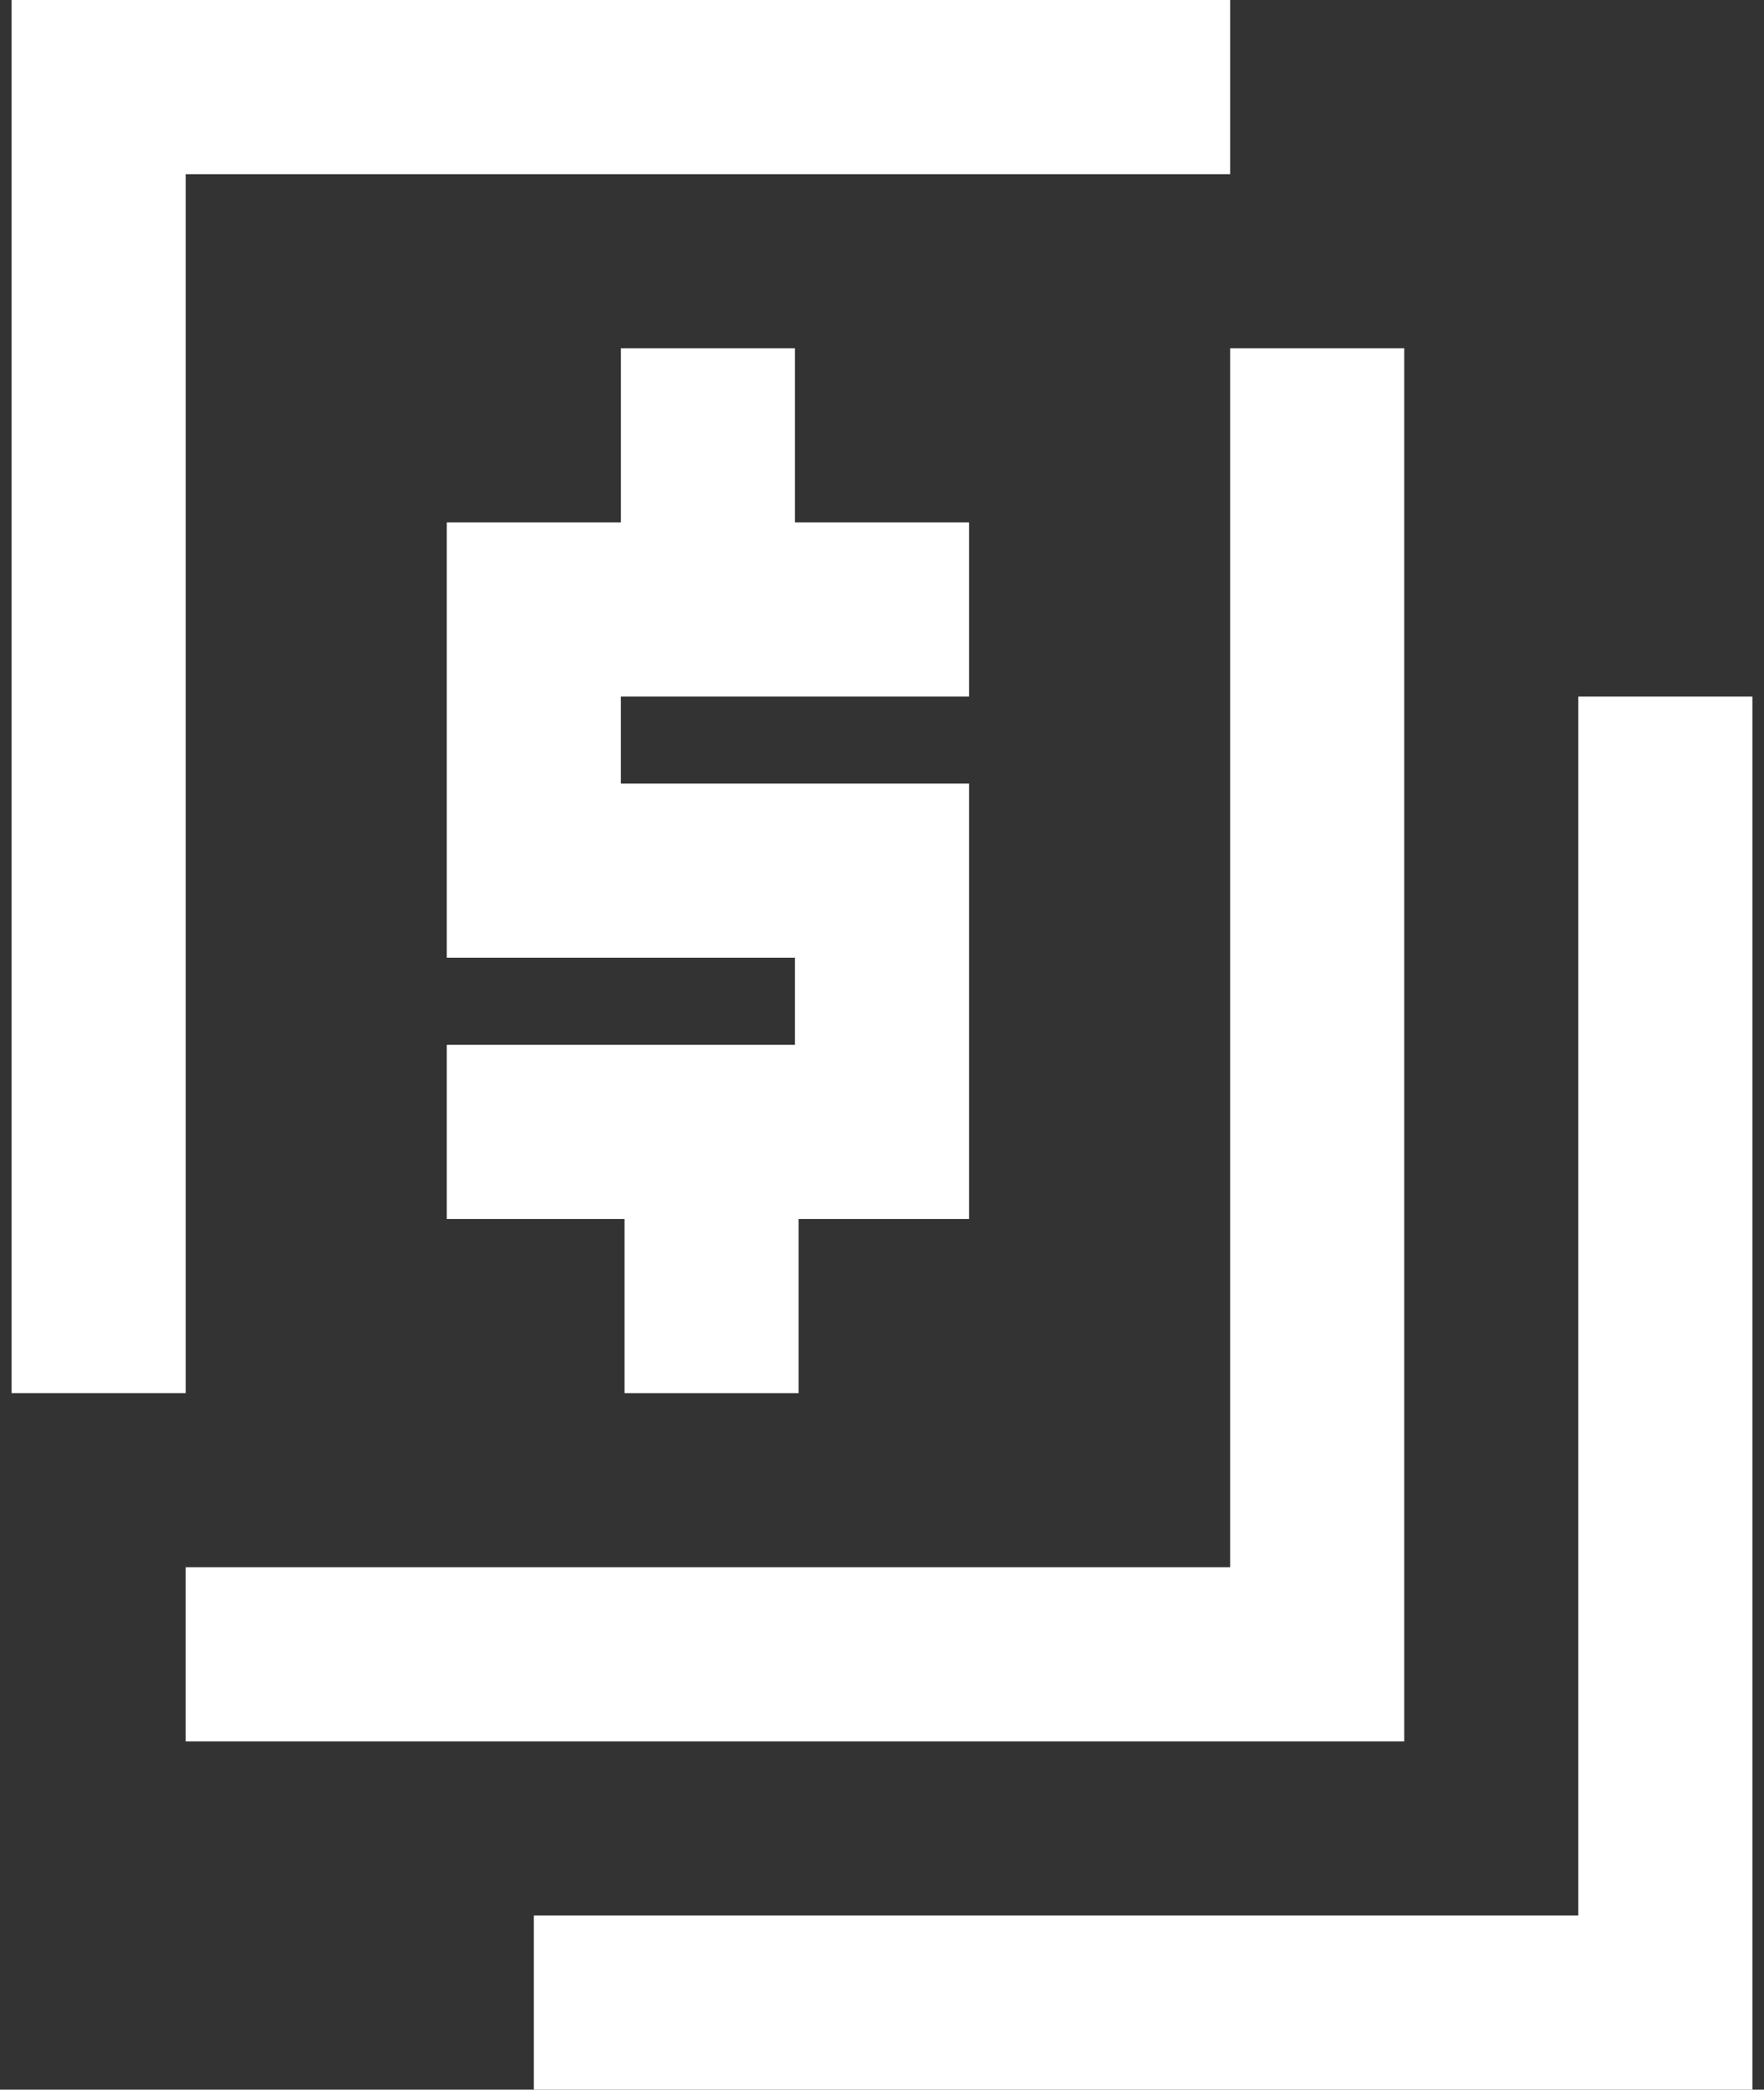
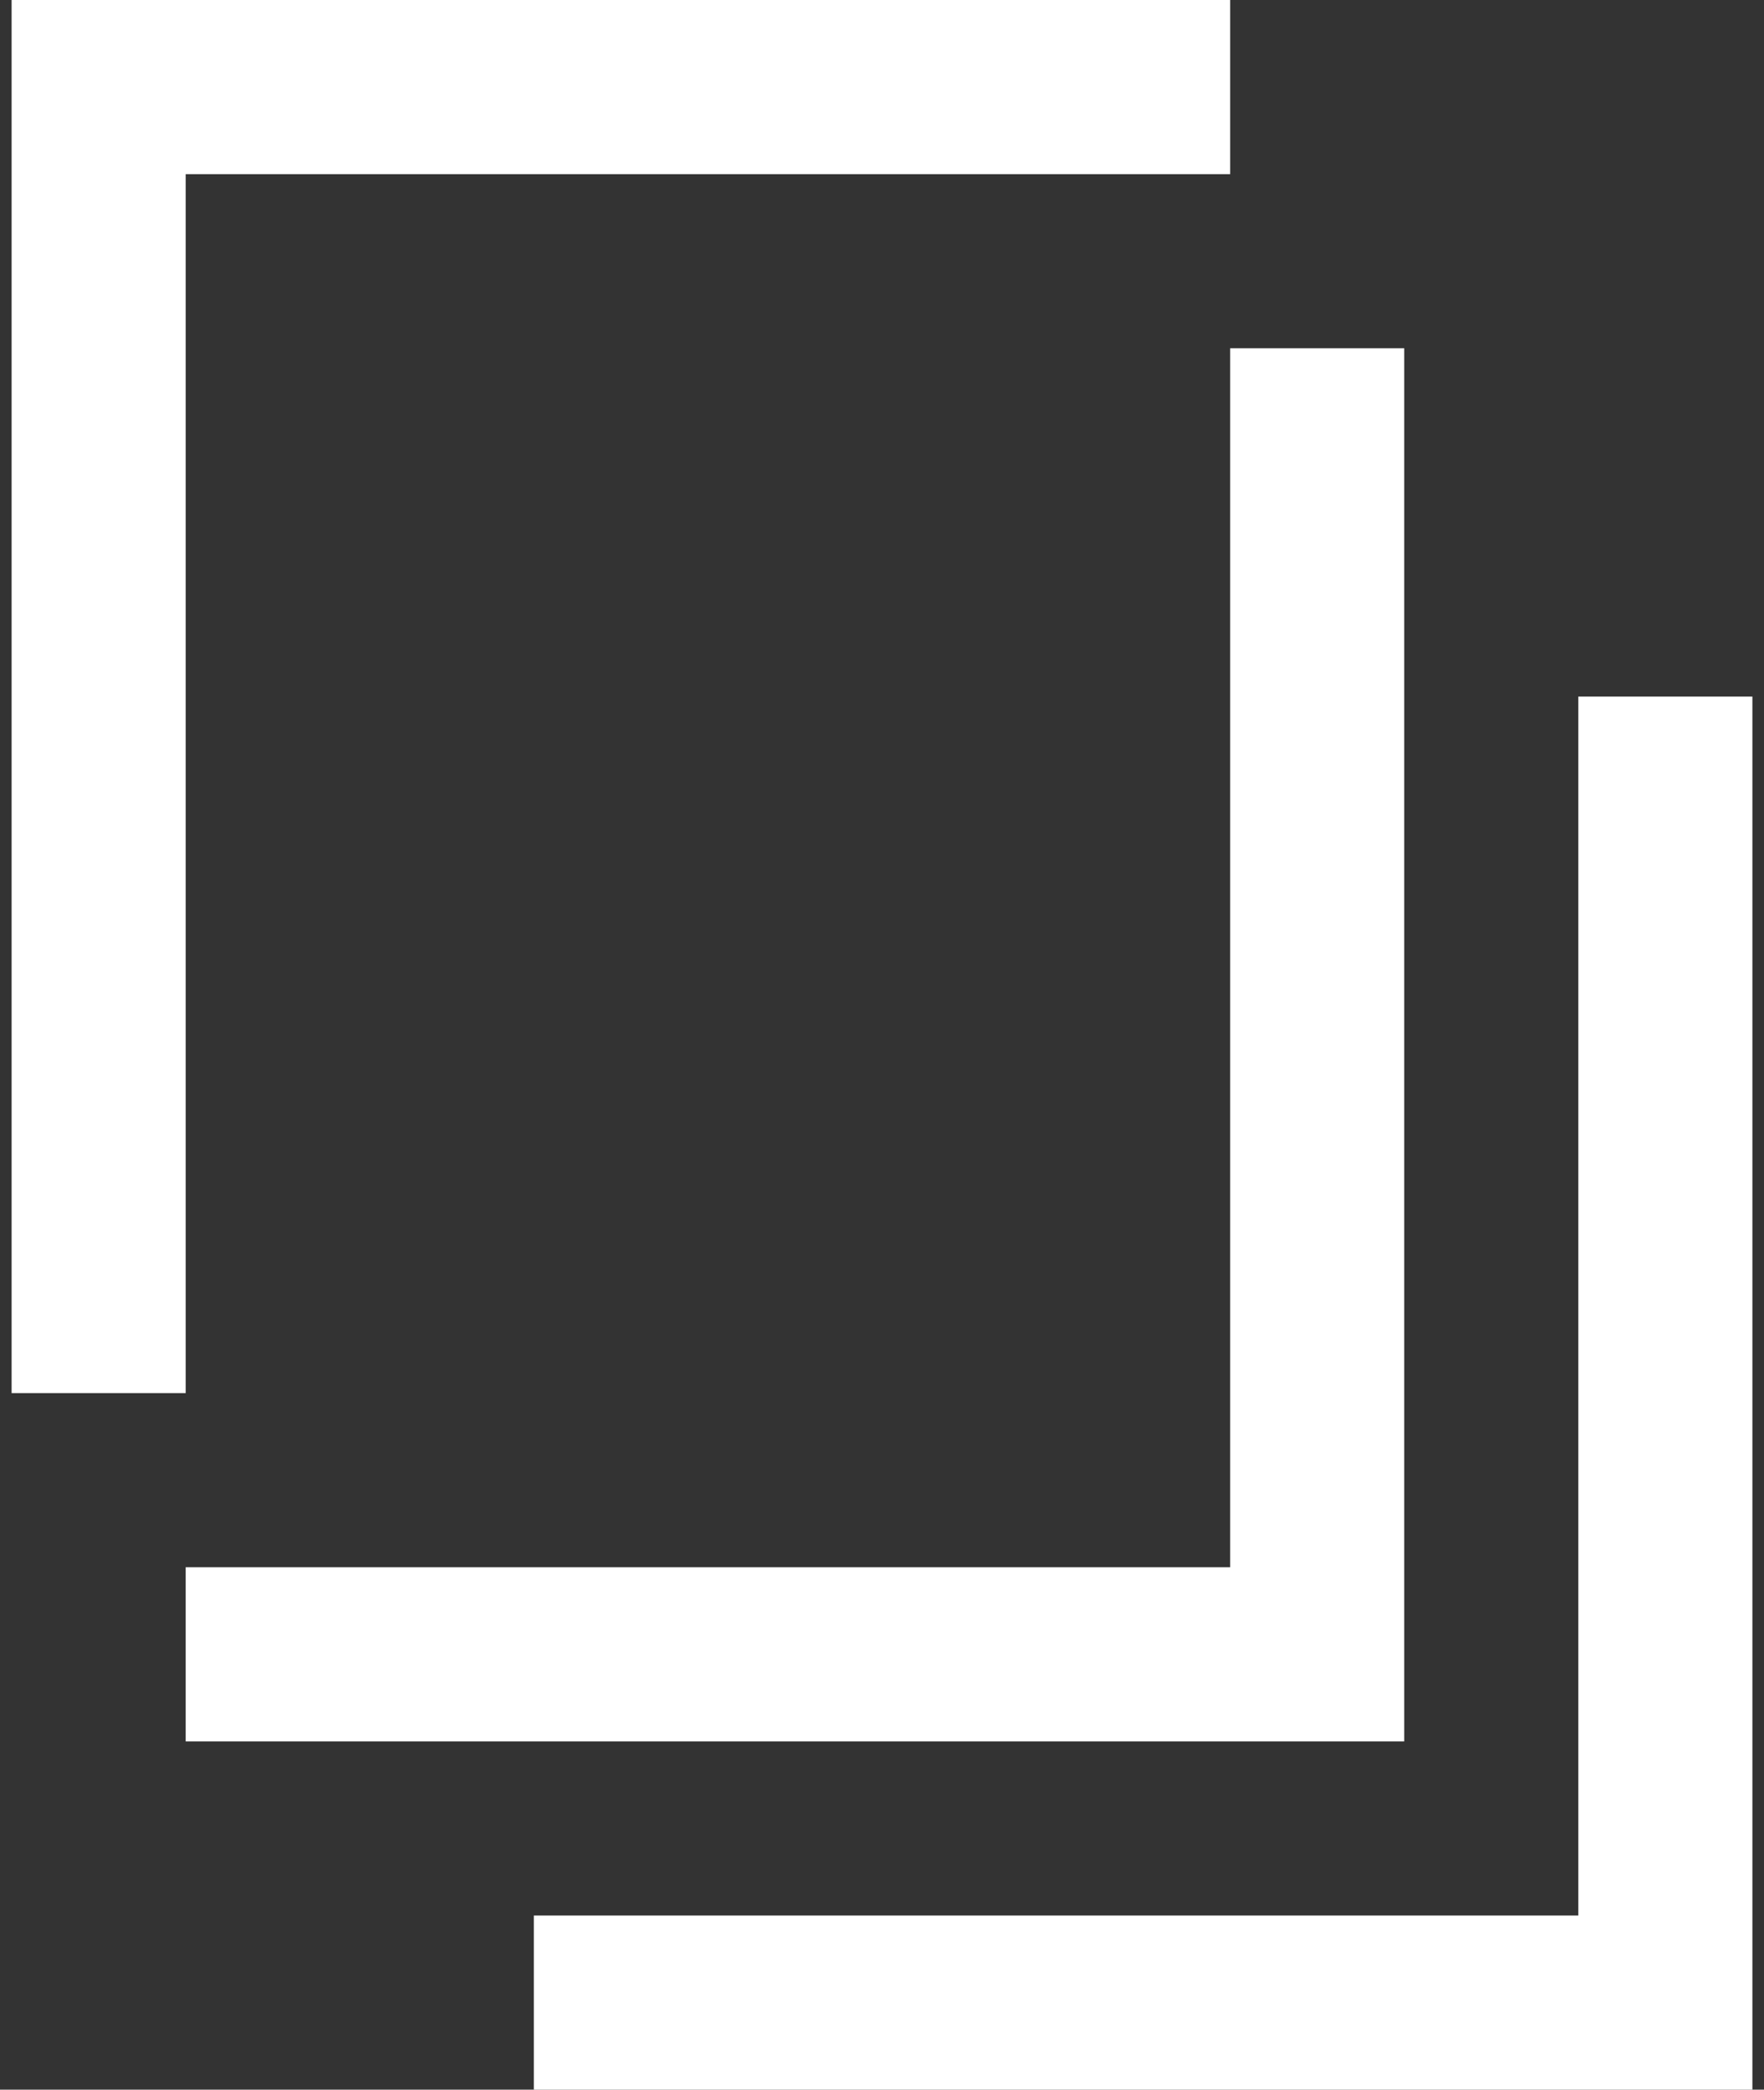
<svg xmlns="http://www.w3.org/2000/svg" width="76px" height="90px" viewBox="0 0 76 90" version="1.1">
  <rect x="0" y="0" width="76" height="90" fill="#333333" stroke="none" />
  <title>icn-paying-people-filing-taxes</title>
  <desc>Created with Sketch.</desc>
  <g id="Page-1" stroke="none" stroke-width="1" fill="none" fill-rule="evenodd">
    <g id="icn-paying-people-filing-taxes" fill="#FFFFFF">
-       <polygon id="Dollar-Sign" points="41.75 30 41.75 22.5 34.25 22.5 34.25 15 26.75 15 26.75 22.5 19.25 22.5 19.25 41.25 34.25 41.25 34.25 45 19.25 45 19.25 52.5 26.907 52.5 26.907 60 34.407 60 34.407 52.5 41.75 52.5 41.75 33.75 26.75 33.75 26.75 30" />
      <path d="M75.5,30 L75.5,90 L23,90 L23,82.5 L68,82.5 L68,30 L75.5,30 Z M60.5,15 L60.5,75 L8,75 L8,67.5 L53,67.5 L53,15 L60.5,15 Z M53,0 L53,7.5 L8,7.5 L8,60 L0.5,60 L0.5,0 L53,0 Z" id="Boxes" fill-rule="nonzero" />
    </g>
  </g>
</svg>